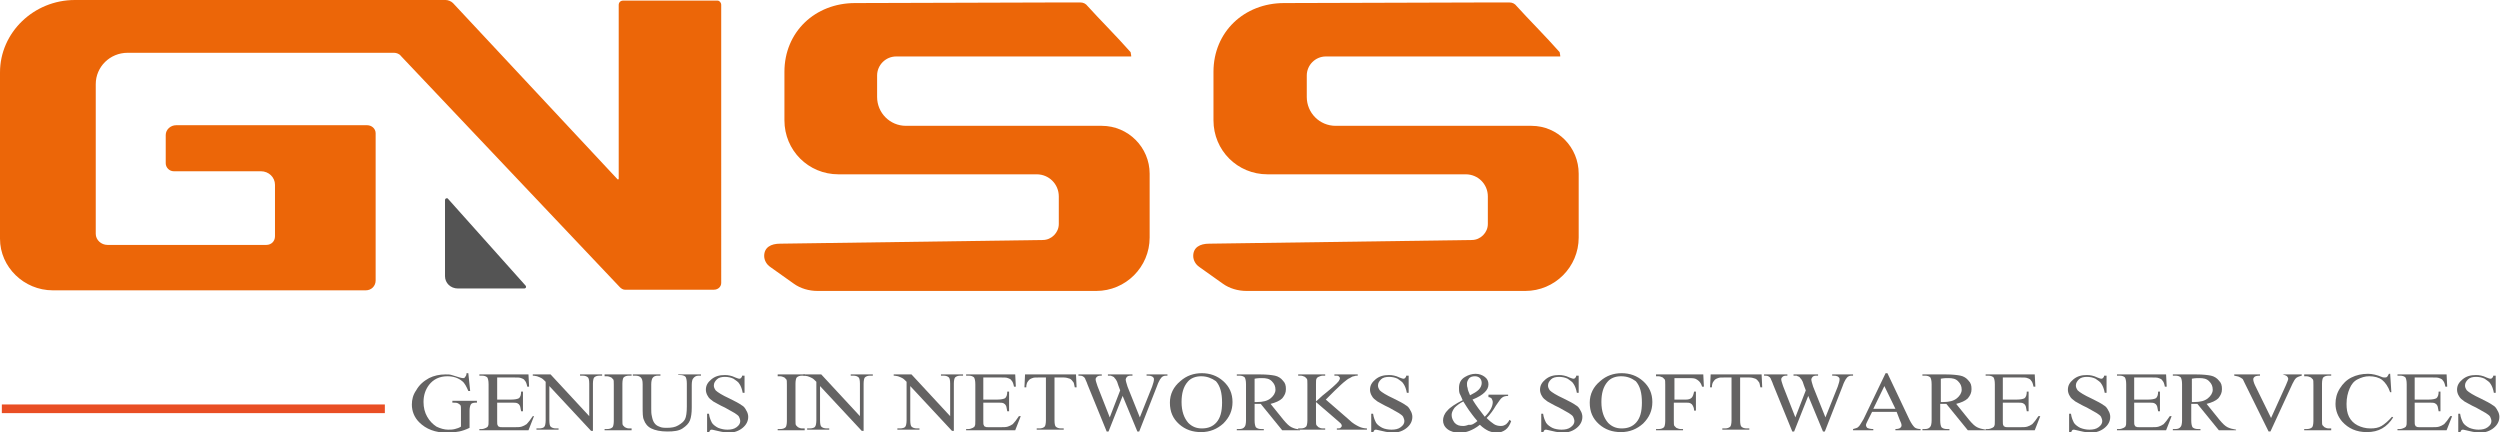
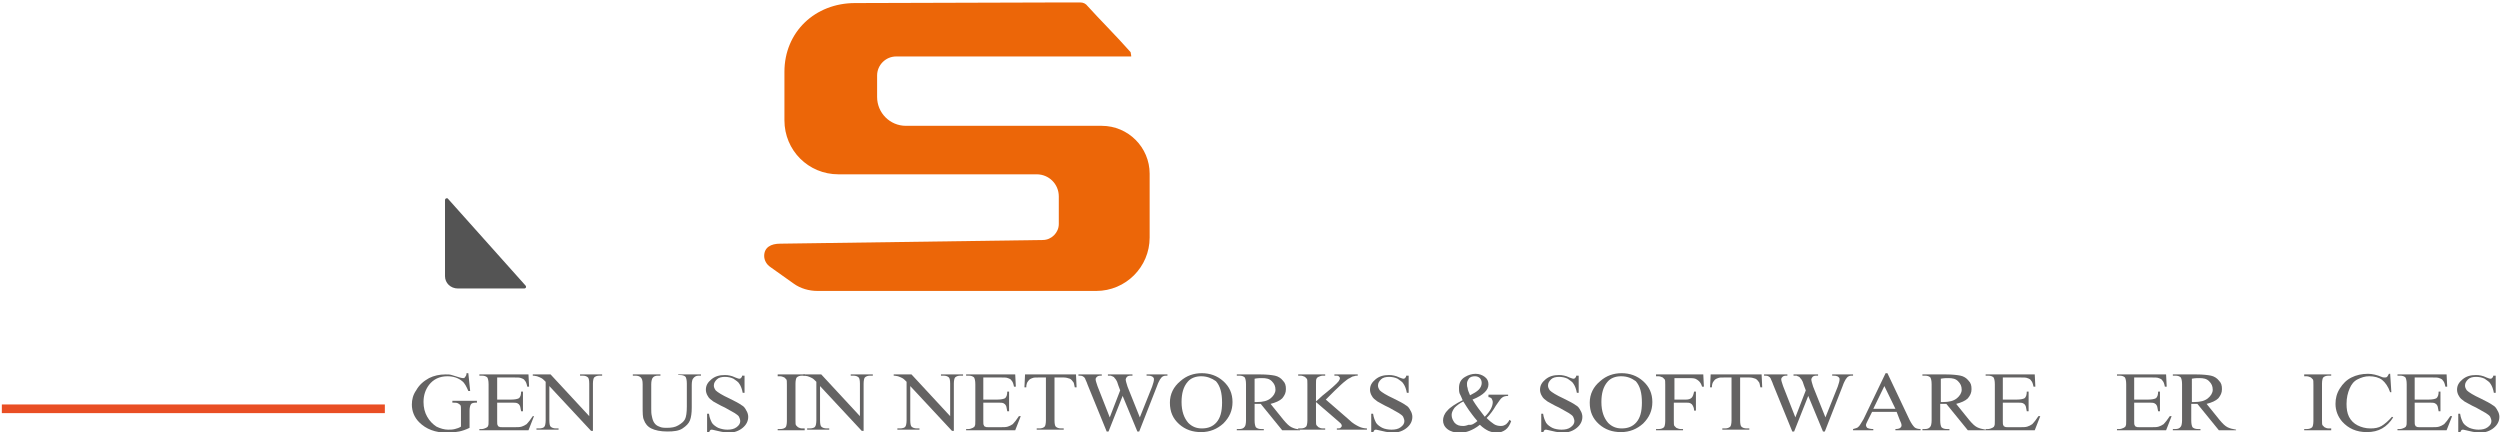
<svg xmlns="http://www.w3.org/2000/svg" version="1.1" id="Calque_1" x="0px" y="0px" viewBox="0 0 407.3 70.4" style="enable-background:new 0 0 407.3 70.4;" xml:space="preserve">
  <style type="text/css">
	.st0{fill:#EC6608;}
	.st1{fill:#545454;}
	.st2{fill:#646363;}
	.st3{fill:none;stroke:#E94E24;stroke-width:1.411;stroke-miterlimit:10;}
</style>
  <g>
-     <path class="st0" d="M116.9,0.1h-15.4c-0.4,0-0.7,0.3-0.7,0.7v28.3c0,0.1-0.1,0.2-0.2,0.1L73.8,0.5C73.5,0.2,73,0,72.6,0H12.2   C5.5,0,0,5.3,0,11.8v27.1c0,4.6,3.9,8.4,8.6,8.4h51c0.9,0,1.6-0.7,1.6-1.6v-24c0-0.7-0.6-1.3-1.4-1.3H28.7c-0.9,0-1.7,0.7-1.7,1.6   l0,4.6c0,0.7,0.6,1.3,1.3,1.3h14.2c1.3,0,2.3,1,2.3,2.2v8.4c0,0.8-0.6,1.4-1.4,1.4H17.5c-1,0-1.9-0.8-1.9-1.8V13.7   c0-2.8,2.3-5.1,5.2-5.1h43.4c0.4,0,0.9,0.2,1.1,0.5L101,46.8c0.2,0.2,0.5,0.4,0.8,0.4h14.5c0.7,0,1.2-0.5,1.2-1.1V5.5V0.8   C117.5,0.4,117.2,0.1,116.9,0.1z" />
    <path class="st0" d="M187.3,28.3v10.4c0,4.8-3.9,8.7-8.7,8.7h-45.4c-1.4,0-2.8-0.4-3.9-1.2l-3.8-2.7c-0.6-0.4-1-1.1-1-1.8   c0-1.4,1.1-2,2.6-2l42.8-0.6c1.4,0,2.6-1.2,2.6-2.6V32c0-2-1.6-3.6-3.6-3.6h-32.3c-4.9,0-8.8-3.9-8.8-8.8v-7.9   c0-6.5,5-11.2,11.5-11.2l33.5-0.1c0.3,0,2.9,0,3.1,0c0,0,0.1,0,0.1,0c0.5,0,0.9,0.2,1.2,0.6c1.8,2,4.8,5,7,7.5   c0.1,0.4,0.1,0.7,0.1,0.7h-38.3c-1.7,0-3.1,1.4-3.1,3.1v3.5c0,2.6,2.1,4.7,4.7,4.7h31.9C183.8,20.5,187.3,24,187.3,28.3z" />
-     <path class="st0" d="M257.2,28.3v10.4c0,4.8-3.9,8.7-8.7,8.7h-45.4c-1.4,0-2.8-0.4-3.9-1.2l-3.8-2.7c-0.6-0.4-1-1.1-1-1.8   c0-1.4,1.1-2,2.6-2l42.8-0.6c1.4,0,2.6-1.2,2.6-2.6V32c0-2-1.6-3.6-3.6-3.6h-32.3c-4.9,0-8.8-3.9-8.8-8.8v-7.9   c0-6.5,5-11.2,11.5-11.2l33.5-0.1c0.3,0,2.9,0,3.1,0c0,0,0.1,0,0.1,0c0.5,0,0.9,0.2,1.2,0.6c1.8,2,4.8,5,7,7.5   c0.1,0.4,0.1,0.7,0.1,0.7H216c-1.7,0-3.1,1.4-3.1,3.1v3.5c0,2.6,2.1,4.7,4.7,4.7h31.9C253.8,20.5,257.2,24,257.2,28.3z" />
    <path class="st1" d="M72.5,32.6v12.4c0,1.1,0.9,2,2.1,2h10.8c0.3,0,0.4-0.3,0.2-0.5L73,32.4C72.9,32.2,72.5,32.3,72.5,32.6z" />
    <g>
      <path class="st2" d="M76.3,60.8l0.3,2.9h-0.3c-0.3-0.7-0.6-1.3-1-1.6c-0.6-0.5-1.4-0.8-2.4-0.8c-1.3,0-2.3,0.5-3,1.4    c-0.6,0.8-0.9,1.7-0.9,2.8c0,0.9,0.2,1.7,0.6,2.4c0.4,0.7,0.9,1.2,1.5,1.6c0.6,0.3,1.3,0.5,1.9,0.5c0.4,0,0.7,0,1.1-0.1    c0.4-0.1,0.7-0.2,1-0.4v-2.6c0-0.5,0-0.8-0.1-0.9s-0.2-0.2-0.4-0.3c-0.2-0.1-0.5-0.1-0.9-0.1v-0.3h4v0.3h-0.2    c-0.4,0-0.7,0.1-0.8,0.3c-0.1,0.2-0.2,0.5-0.2,1v2.8c-0.6,0.3-1.2,0.5-1.7,0.6c-0.6,0.1-1.2,0.2-1.9,0.2c-2,0-3.5-0.6-4.6-1.7    c-0.8-0.8-1.2-1.8-1.2-2.9c0-0.8,0.2-1.6,0.7-2.3c0.5-0.9,1.2-1.5,2.1-2c0.8-0.4,1.7-0.6,2.7-0.6c0.4,0,0.7,0,1,0.1    c0.3,0.1,0.7,0.2,1.3,0.4c0.3,0.1,0.5,0.1,0.6,0.1s0.2,0,0.2-0.1C76,61.2,76,61,76,60.8H76.3z" />
      <path class="st2" d="M81,61.5v3.6h2.3c0.6,0,1-0.1,1.2-0.2c0.3-0.2,0.4-0.6,0.4-1.1h0.3V67h-0.3c-0.1-0.4-0.1-0.7-0.2-0.9    c-0.1-0.2-0.2-0.3-0.4-0.4c-0.2-0.1-0.5-0.1-1-0.1H81v3c0,0.4,0,0.6,0.1,0.7c0,0.1,0.1,0.2,0.2,0.2c0.1,0.1,0.3,0.1,0.6,0.1h1.8    c0.6,0,1,0,1.3-0.1c0.3-0.1,0.5-0.2,0.8-0.4c0.3-0.3,0.6-0.7,1-1.3H87l-0.9,2.3h-8v-0.2h0.4c0.2,0,0.5-0.1,0.7-0.2    c0.2-0.1,0.3-0.2,0.3-0.3c0.1-0.1,0.1-0.4,0.1-0.9v-5.9c0-0.6-0.1-0.9-0.2-1.1c-0.2-0.2-0.5-0.3-0.9-0.3h-0.4V61h8l0.1,2h-0.3    c-0.1-0.5-0.2-0.8-0.4-1c-0.1-0.2-0.3-0.3-0.6-0.4c-0.2-0.1-0.6-0.1-1.1-0.1H81z" />
      <path class="st2" d="M86.9,61h2.8l6.3,6.8v-5.3c0-0.6-0.1-0.9-0.2-1c-0.2-0.2-0.5-0.3-0.9-0.3h-0.4V61h3.6v0.2h-0.4    c-0.4,0-0.7,0.1-0.9,0.3c-0.1,0.1-0.2,0.5-0.2,1v7.7h-0.3l-6.8-7.3v5.6c0,0.6,0.1,0.9,0.2,1c0.2,0.2,0.5,0.3,0.9,0.3H91v0.2h-3.6    v-0.2h0.4c0.4,0,0.8-0.1,0.9-0.3c0.1-0.1,0.2-0.5,0.2-1v-6.3c-0.3-0.3-0.5-0.5-0.7-0.6c-0.2-0.1-0.4-0.2-0.7-0.3    c-0.1,0-0.4-0.1-0.7-0.1V61z" />
-       <path class="st2" d="M102.9,69.9v0.2h-4.4v-0.2h0.4c0.4,0,0.7-0.1,0.9-0.3c0.1-0.1,0.2-0.5,0.2-1v-5.9c0-0.5,0-0.8-0.1-0.9    c-0.1-0.1-0.2-0.2-0.3-0.3c-0.2-0.1-0.5-0.2-0.7-0.2h-0.4V61h4.4v0.2h-0.4c-0.4,0-0.7,0.1-0.9,0.3c-0.1,0.1-0.2,0.5-0.2,1v5.9    c0,0.5,0,0.8,0.1,0.9c0.1,0.1,0.2,0.2,0.3,0.3c0.2,0.1,0.4,0.2,0.7,0.2H102.9z" />
      <path class="st2" d="M110.5,61.3V61h3.7v0.2h-0.4c-0.4,0-0.7,0.2-0.9,0.5c-0.1,0.1-0.2,0.5-0.2,1v3.7c0,0.9-0.1,1.6-0.3,2.1    c-0.2,0.5-0.6,0.9-1.2,1.3c-0.6,0.4-1.4,0.5-2.5,0.5c-1.1,0-2-0.2-2.6-0.5s-1-0.8-1.2-1.4c-0.2-0.4-0.2-1.1-0.2-2.2v-3.6    c0-0.6-0.1-0.9-0.3-1.1c-0.2-0.2-0.5-0.3-0.9-0.3h-0.4V61h4.5v0.2h-0.4c-0.4,0-0.7,0.1-0.9,0.4c-0.1,0.2-0.2,0.5-0.2,1v4    c0,0.4,0,0.8,0.1,1.2c0.1,0.5,0.2,0.8,0.4,1.1c0.2,0.3,0.5,0.5,0.8,0.6c0.4,0.2,0.8,0.2,1.3,0.2c0.7,0,1.3-0.1,1.8-0.4    c0.5-0.3,0.9-0.6,1.1-1c0.2-0.4,0.3-1.1,0.3-2.1v-3.7c0-0.6-0.1-0.9-0.2-1.1c-0.2-0.2-0.5-0.3-0.9-0.3H110.5z" />
      <path class="st2" d="M121.3,60.8V64H121c-0.1-0.6-0.3-1.1-0.5-1.4c-0.2-0.4-0.6-0.6-1-0.9c-0.4-0.2-0.9-0.3-1.4-0.3    c-0.5,0-1,0.1-1.3,0.4c-0.3,0.3-0.5,0.6-0.5,1c0,0.3,0.1,0.5,0.3,0.8c0.3,0.3,1.1,0.8,2.2,1.3c1,0.5,1.6,0.8,2,1.1    c0.4,0.2,0.6,0.5,0.8,0.9c0.2,0.3,0.3,0.7,0.3,1c0,0.7-0.3,1.3-0.9,1.8c-0.6,0.5-1.4,0.8-2.3,0.8c-0.3,0-0.6,0-0.8-0.1    c-0.2,0-0.5-0.1-1-0.2c-0.5-0.1-0.8-0.2-0.9-0.2c-0.1,0-0.2,0-0.3,0.1c-0.1,0.1-0.1,0.2-0.2,0.4h-0.3v-3.1h0.3    c0.1,0.7,0.3,1.1,0.5,1.5c0.2,0.3,0.6,0.6,1,0.8c0.5,0.2,1,0.3,1.5,0.3c0.6,0,1.1-0.1,1.5-0.4c0.4-0.3,0.6-0.6,0.6-1    c0-0.2-0.1-0.5-0.2-0.7c-0.1-0.2-0.4-0.4-0.7-0.6c-0.2-0.1-0.7-0.4-1.6-0.9c-0.9-0.4-1.5-0.8-1.9-1c-0.4-0.3-0.7-0.5-0.9-0.9    c-0.2-0.3-0.3-0.7-0.3-1c0-0.7,0.3-1.2,0.9-1.7c0.6-0.5,1.3-0.7,2.2-0.7c0.5,0,1.1,0.1,1.7,0.4c0.3,0.1,0.5,0.2,0.6,0.2    c0.1,0,0.2,0,0.3-0.1s0.2-0.2,0.2-0.4H121.3z" />
      <path class="st2" d="M131.1,69.9v0.2h-4.4v-0.2h0.4c0.4,0,0.7-0.1,0.9-0.3c0.1-0.1,0.2-0.5,0.2-1v-5.9c0-0.5,0-0.8-0.1-0.9    c-0.1-0.1-0.2-0.2-0.3-0.3c-0.2-0.1-0.5-0.2-0.7-0.2h-0.4V61h4.4v0.2h-0.4c-0.4,0-0.7,0.1-0.9,0.3c-0.1,0.1-0.2,0.5-0.2,1v5.9    c0,0.5,0,0.8,0.1,0.9c0.1,0.1,0.2,0.2,0.3,0.3c0.2,0.1,0.4,0.2,0.7,0.2H131.1z" />
      <path class="st2" d="M131,61h2.8l6.3,6.8v-5.3c0-0.6-0.1-0.9-0.2-1c-0.2-0.2-0.5-0.3-0.9-0.3h-0.4V61h3.6v0.2h-0.4    c-0.4,0-0.7,0.1-0.9,0.3c-0.1,0.1-0.2,0.5-0.2,1v7.7h-0.3l-6.8-7.3v5.6c0,0.6,0.1,0.9,0.2,1c0.2,0.2,0.5,0.3,0.9,0.3h0.4v0.2h-3.6    v-0.2h0.4c0.4,0,0.8-0.1,0.9-0.3c0.1-0.1,0.2-0.5,0.2-1v-6.3c-0.3-0.3-0.5-0.5-0.7-0.6s-0.4-0.2-0.7-0.3c-0.1,0-0.4-0.1-0.7-0.1    V61z" />
      <path class="st2" d="M145.7,61h2.8l6.3,6.8v-5.3c0-0.6-0.1-0.9-0.2-1c-0.2-0.2-0.5-0.3-0.9-0.3h-0.4V61h3.6v0.2h-0.4    c-0.4,0-0.7,0.1-0.9,0.3c-0.1,0.1-0.2,0.5-0.2,1v7.7h-0.3l-6.8-7.3v5.6c0,0.6,0.1,0.9,0.2,1c0.2,0.2,0.5,0.3,0.9,0.3h0.4v0.2h-3.6    v-0.2h0.4c0.4,0,0.8-0.1,0.9-0.3c0.1-0.1,0.2-0.5,0.2-1v-6.3c-0.3-0.3-0.5-0.5-0.7-0.6s-0.4-0.2-0.7-0.3c-0.1,0-0.4-0.1-0.7-0.1    V61z" />
      <path class="st2" d="M160.2,61.5v3.6h2.3c0.6,0,1-0.1,1.2-0.2c0.3-0.2,0.4-0.6,0.4-1.1h0.3V67h-0.3c-0.1-0.4-0.1-0.7-0.2-0.9    c-0.1-0.2-0.2-0.3-0.4-0.4c-0.2-0.1-0.5-0.1-1-0.1h-2.3v3c0,0.4,0,0.6,0.1,0.7c0,0.1,0.1,0.2,0.2,0.2c0.1,0.1,0.3,0.1,0.6,0.1h1.8    c0.6,0,1,0,1.3-0.1c0.3-0.1,0.5-0.2,0.8-0.4c0.3-0.3,0.6-0.7,1-1.3h0.3l-0.9,2.3h-8v-0.2h0.4c0.2,0,0.5-0.1,0.7-0.2    c0.2-0.1,0.3-0.2,0.3-0.3c0.1-0.1,0.1-0.4,0.1-0.9v-5.9c0-0.6-0.1-0.9-0.2-1.1c-0.2-0.2-0.5-0.3-0.9-0.3h-0.4V61h8l0.1,2h-0.3    c-0.1-0.5-0.2-0.8-0.4-1c-0.1-0.2-0.3-0.3-0.6-0.4c-0.2-0.1-0.6-0.1-1.1-0.1H160.2z" />
      <path class="st2" d="M175.3,61l0.1,2.1h-0.3c-0.1-0.4-0.1-0.6-0.2-0.8c-0.2-0.3-0.4-0.5-0.6-0.6c-0.3-0.1-0.6-0.2-1-0.2h-1.5v7    c0,0.6,0.1,0.9,0.2,1c0.2,0.2,0.5,0.3,0.9,0.3h0.4v0.2h-4.4v-0.2h0.4c0.4,0,0.7-0.1,0.9-0.3c0.1-0.1,0.2-0.5,0.2-1v-7h-1.2    c-0.5,0-0.8,0-1,0.1c-0.3,0.1-0.5,0.2-0.7,0.5c-0.2,0.2-0.3,0.6-0.3,1h-0.3l0.1-2.1H175.3z" />
      <path class="st2" d="M190.2,61v0.2c-0.3,0-0.5,0-0.7,0.1c-0.2,0.1-0.3,0.2-0.5,0.5c-0.1,0.2-0.3,0.5-0.5,1.1l-2.9,7.4h-0.3    l-2.4-5.8l-2.3,5.8h-0.3l-3.1-7.6c-0.2-0.6-0.4-0.9-0.4-1c-0.1-0.2-0.2-0.3-0.4-0.4s-0.4-0.1-0.7-0.1V61h3.8v0.2h-0.2    c-0.3,0-0.5,0.1-0.6,0.2c-0.1,0.1-0.2,0.2-0.2,0.4c0,0.2,0.1,0.5,0.3,1.1l2,5.1l1.7-4.4l-0.3-0.8l-0.2-0.6    c-0.1-0.2-0.2-0.4-0.4-0.6c-0.1-0.1-0.1-0.2-0.2-0.2c-0.1-0.1-0.3-0.1-0.4-0.2c-0.1,0-0.2,0-0.5,0V61h4v0.2h-0.3    c-0.3,0-0.5,0.1-0.6,0.2c-0.1,0.1-0.2,0.3-0.2,0.4c0,0.2,0.1,0.6,0.3,1.2l2,5l2-5c0.2-0.6,0.3-0.9,0.3-1.2c0-0.1,0-0.2-0.1-0.3    s-0.2-0.2-0.3-0.2c-0.2-0.1-0.4-0.1-0.8-0.1V61H190.2z" />
      <path class="st2" d="M195.8,60.8c1.3,0,2.5,0.4,3.5,1.3c1,0.9,1.5,2,1.5,3.4c0,1.4-0.5,2.5-1.5,3.5c-1,0.9-2.2,1.4-3.6,1.4    c-1.4,0-2.6-0.4-3.6-1.3c-1-0.9-1.5-2-1.5-3.5c0-1.4,0.6-2.6,1.7-3.5C193.3,61.2,194.5,60.8,195.8,60.8z M195.7,61.3    c-0.9,0-1.7,0.3-2.2,0.9c-0.7,0.8-1,1.9-1,3.3c0,1.5,0.4,2.6,1.1,3.4c0.6,0.6,1.3,0.9,2.2,0.9c1,0,1.8-0.3,2.4-1    c0.6-0.7,0.9-1.7,0.9-3.2c0-1.6-0.3-2.7-1-3.5C197.4,61.6,196.6,61.3,195.7,61.3z" />
      <path class="st2" d="M211.7,70.1h-2.8l-3.5-4.3c-0.3,0-0.5,0-0.6,0c-0.1,0-0.1,0-0.2,0c-0.1,0-0.2,0-0.2,0v2.7    c0,0.6,0.1,0.9,0.2,1.1c0.2,0.2,0.5,0.3,0.9,0.3h0.4v0.2h-4.4v-0.2h0.4c0.4,0,0.7-0.1,0.9-0.4c0.1-0.1,0.2-0.5,0.2-1v-5.9    c0-0.6-0.1-0.9-0.2-1.1c-0.2-0.2-0.5-0.3-0.9-0.3h-0.4V61h3.8c1.1,0,1.9,0.1,2.4,0.2c0.5,0.1,1,0.4,1.3,0.8    c0.4,0.4,0.5,0.8,0.5,1.4c0,0.6-0.2,1-0.6,1.5c-0.4,0.4-1.1,0.7-1.9,0.9l2.1,2.6c0.5,0.6,0.9,1,1.3,1.2c0.4,0.2,0.8,0.3,1.4,0.4    V70.1z M204.3,65.5c0.1,0,0.2,0,0.3,0c0.1,0,0.1,0,0.2,0c1,0,1.7-0.2,2.2-0.6c0.5-0.4,0.8-0.9,0.8-1.4c0-0.6-0.2-1-0.6-1.4    c-0.4-0.4-0.9-0.5-1.6-0.5c-0.3,0-0.7,0-1.2,0.1V65.5z" />
      <path class="st2" d="M216,65.1l3.8,3.3c0.6,0.6,1.2,0.9,1.6,1.1c0.4,0.2,0.9,0.3,1.3,0.3v0.2h-4.9v-0.2c0.3,0,0.5,0,0.6-0.1    c0.1-0.1,0.2-0.2,0.2-0.3c0-0.1,0-0.2-0.1-0.3c0-0.1-0.2-0.2-0.5-0.5l-3.6-3.1v2.9c0,0.5,0,0.8,0.1,0.9c0.1,0.1,0.2,0.2,0.3,0.3    c0.2,0.1,0.4,0.2,0.7,0.2h0.4v0.2h-4.4v-0.2h0.4c0.4,0,0.7-0.1,0.9-0.3c0.1-0.1,0.2-0.5,0.2-1v-5.9c0-0.5,0-0.8-0.1-0.9    c-0.1-0.1-0.2-0.2-0.3-0.3c-0.2-0.1-0.5-0.2-0.7-0.2h-0.4V61h4.4v0.2h-0.4c-0.2,0-0.5,0.1-0.7,0.2c-0.2,0.1-0.3,0.2-0.3,0.3    c-0.1,0.1-0.1,0.4-0.1,0.9v2.8c0.1-0.1,0.5-0.4,1-0.9c1.5-1.2,2.4-2,2.7-2.4c0.1-0.2,0.2-0.3,0.2-0.5c0-0.1-0.1-0.2-0.2-0.3    c-0.1-0.1-0.3-0.1-0.5-0.1h-0.2V61h3.8v0.2c-0.2,0-0.4,0-0.6,0.1c-0.2,0-0.4,0.1-0.7,0.3c-0.3,0.1-0.6,0.4-1,0.7    c-0.1,0.1-0.6,0.5-1.5,1.4L216,65.1z" />
      <path class="st2" d="M229.5,60.8V64h-0.3c-0.1-0.6-0.3-1.1-0.5-1.4c-0.2-0.4-0.6-0.6-1-0.9c-0.4-0.2-0.9-0.3-1.4-0.3    c-0.5,0-1,0.1-1.3,0.4c-0.3,0.3-0.5,0.6-0.5,1c0,0.3,0.1,0.5,0.3,0.8c0.3,0.3,1.1,0.8,2.2,1.3c1,0.5,1.6,0.8,2,1.1    c0.4,0.2,0.6,0.5,0.8,0.9c0.2,0.3,0.3,0.7,0.3,1c0,0.7-0.3,1.3-0.9,1.8c-0.6,0.5-1.4,0.8-2.3,0.8c-0.3,0-0.6,0-0.8-0.1    c-0.2,0-0.5-0.1-1-0.2c-0.5-0.1-0.8-0.2-0.9-0.2c-0.1,0-0.2,0-0.3,0.1c-0.1,0.1-0.1,0.2-0.2,0.4h-0.3v-3.1h0.3    c0.1,0.7,0.3,1.1,0.5,1.5c0.2,0.3,0.6,0.6,1,0.8s1,0.3,1.5,0.3c0.6,0,1.1-0.1,1.5-0.4c0.4-0.3,0.6-0.6,0.6-1    c0-0.2-0.1-0.5-0.2-0.7c-0.1-0.2-0.4-0.4-0.7-0.6c-0.2-0.1-0.7-0.4-1.6-0.9c-0.9-0.4-1.5-0.8-1.9-1c-0.4-0.3-0.7-0.5-0.9-0.9    c-0.2-0.3-0.3-0.7-0.3-1c0-0.7,0.3-1.2,0.9-1.7c0.6-0.5,1.3-0.7,2.2-0.7c0.5,0,1.1,0.1,1.7,0.4c0.3,0.1,0.5,0.2,0.6,0.2    c0.1,0,0.2,0,0.3-0.1c0.1-0.1,0.2-0.2,0.2-0.4H229.5z" />
      <path class="st2" d="M242.5,64.3h3.2v0.2c-0.4,0-0.8,0.1-1,0.3c-0.2,0.1-0.5,0.6-1,1.3c-0.4,0.7-0.9,1.4-1.5,2    c0.5,0.5,0.9,0.8,1.2,1s0.7,0.3,1.1,0.3c0.4,0,0.6-0.1,0.9-0.3c0.2-0.2,0.4-0.4,0.5-0.7l0.3,0.2c-0.2,0.6-0.5,1.1-0.9,1.4    c-0.4,0.3-0.9,0.5-1.5,0.5c-0.4,0-0.8-0.1-1.3-0.3c-0.4-0.2-0.9-0.5-1.4-1c-0.6,0.5-1.2,0.8-1.7,1c-0.5,0.2-1,0.3-1.6,0.3    c-0.8,0-1.5-0.2-2-0.6c-0.5-0.4-0.7-0.9-0.7-1.4c0-0.5,0.2-1.1,0.7-1.6c0.4-0.5,1.3-1.1,2.5-1.7c-0.2-0.5-0.4-0.9-0.5-1.1    c-0.1-0.3-0.1-0.6-0.1-0.9c0-0.8,0.3-1.4,1-1.8c0.5-0.3,1.1-0.5,1.7-0.5c0.6,0,1.1,0.2,1.5,0.5c0.4,0.3,0.6,0.7,0.6,1.2    c0,0.5-0.2,0.9-0.6,1.3c-0.4,0.4-1,0.8-2,1.2c0.6,1,1.3,1.9,2,2.8c0.9-0.9,1.3-1.7,1.3-2.4c0-0.2-0.1-0.4-0.2-0.6    c-0.1-0.1-0.3-0.2-0.5-0.2V64.3z M240.7,68.6c-0.7-0.8-1.1-1.4-1.4-1.8c-0.3-0.4-0.5-0.8-0.9-1.4c-0.6,0.3-1.1,0.7-1.4,1    c-0.3,0.4-0.5,0.8-0.5,1.2c0,0.5,0.2,0.9,0.5,1.3c0.4,0.4,0.8,0.5,1.4,0.5c0.3,0,0.6-0.1,0.9-0.2C239.8,69.3,240.2,69,240.7,68.6z     M239.5,64.4c0.6-0.3,1.1-0.6,1.4-0.9c0.3-0.3,0.5-0.7,0.5-1.1c0-0.3-0.1-0.6-0.3-0.8c-0.2-0.2-0.5-0.3-0.8-0.3    c-0.4,0-0.8,0.1-1,0.4c-0.2,0.3-0.3,0.5-0.3,0.8c0,0.2,0,0.5,0.1,0.7C239.1,63.5,239.3,63.9,239.5,64.4z" />
      <path class="st2" d="M257.2,60.8V64h-0.3c-0.1-0.6-0.3-1.1-0.5-1.4c-0.2-0.4-0.6-0.6-1-0.9c-0.4-0.2-0.9-0.3-1.4-0.3    c-0.5,0-1,0.1-1.3,0.4c-0.3,0.3-0.5,0.6-0.5,1c0,0.3,0.1,0.5,0.3,0.8c0.3,0.3,1.1,0.8,2.2,1.3c1,0.5,1.6,0.8,2,1.1    c0.4,0.2,0.6,0.5,0.8,0.9c0.2,0.3,0.3,0.7,0.3,1c0,0.7-0.3,1.3-0.9,1.8s-1.4,0.8-2.3,0.8c-0.3,0-0.6,0-0.8-0.1    c-0.2,0-0.5-0.1-1-0.2c-0.5-0.1-0.8-0.2-0.9-0.2c-0.1,0-0.2,0-0.3,0.1c-0.1,0.1-0.1,0.2-0.2,0.4h-0.3v-3.1h0.3    c0.1,0.7,0.3,1.1,0.5,1.5c0.2,0.3,0.6,0.6,1,0.8s1,0.3,1.5,0.3c0.6,0,1.1-0.1,1.5-0.4c0.4-0.3,0.6-0.6,0.6-1    c0-0.2-0.1-0.5-0.2-0.7c-0.1-0.2-0.4-0.4-0.7-0.6c-0.2-0.1-0.7-0.4-1.6-0.9c-0.9-0.4-1.5-0.8-1.9-1c-0.4-0.3-0.7-0.5-0.9-0.9    c-0.2-0.3-0.3-0.7-0.3-1c0-0.7,0.3-1.2,0.9-1.7c0.6-0.5,1.3-0.7,2.2-0.7c0.5,0,1.1,0.1,1.7,0.4c0.3,0.1,0.5,0.2,0.6,0.2    c0.1,0,0.2,0,0.3-0.1s0.2-0.2,0.2-0.4H257.2z" />
      <path class="st2" d="M264.2,60.8c1.3,0,2.5,0.4,3.5,1.3c1,0.9,1.5,2,1.5,3.4c0,1.4-0.5,2.5-1.5,3.5c-1,0.9-2.2,1.4-3.6,1.4    c-1.4,0-2.6-0.4-3.6-1.3s-1.5-2-1.5-3.5c0-1.4,0.6-2.6,1.7-3.5C261.7,61.2,262.9,60.8,264.2,60.8z M264.1,61.3    c-0.9,0-1.7,0.3-2.2,0.9c-0.7,0.8-1,1.9-1,3.3c0,1.5,0.4,2.6,1.1,3.4c0.6,0.6,1.3,0.9,2.2,0.9c1,0,1.8-0.3,2.4-1    c0.6-0.7,0.9-1.7,0.9-3.2c0-1.6-0.3-2.7-1-3.5C265.8,61.6,265.1,61.3,264.1,61.3z" />
      <path class="st2" d="M272.8,61.5v3.6h1.9c0.4,0,0.7-0.1,0.9-0.3s0.3-0.5,0.4-1h0.3v3.1H276c0-0.4-0.1-0.6-0.2-0.8    s-0.2-0.3-0.4-0.4c-0.2-0.1-0.4-0.1-0.8-0.1h-1.9v2.9c0,0.5,0,0.8,0.1,0.9c0.1,0.1,0.2,0.2,0.3,0.3c0.2,0.1,0.5,0.2,0.7,0.2h0.4    v0.2h-4.4v-0.2h0.4c0.4,0,0.7-0.1,0.9-0.3c0.1-0.1,0.2-0.5,0.2-1v-5.9c0-0.5,0-0.8-0.1-0.9c-0.1-0.1-0.2-0.2-0.3-0.3    c-0.2-0.1-0.5-0.2-0.7-0.2h-0.4V61h7.7l0.1,2h-0.3c-0.1-0.4-0.3-0.7-0.5-0.9c-0.2-0.2-0.4-0.3-0.6-0.4c-0.3-0.1-0.7-0.1-1.2-0.1    H272.8z" />
      <path class="st2" d="M287,61l0.1,2.1h-0.3c-0.1-0.4-0.1-0.6-0.2-0.8c-0.2-0.3-0.4-0.5-0.6-0.6c-0.3-0.1-0.6-0.2-1-0.2h-1.5v7    c0,0.6,0.1,0.9,0.2,1c0.2,0.2,0.5,0.3,0.9,0.3h0.4v0.2h-4.4v-0.2h0.4c0.4,0,0.7-0.1,0.9-0.3c0.1-0.1,0.2-0.5,0.2-1v-7h-1.2    c-0.5,0-0.8,0-1,0.1c-0.3,0.1-0.5,0.2-0.7,0.5c-0.2,0.2-0.3,0.6-0.3,1h-0.3l0.1-2.1H287z" />
      <path class="st2" d="M301.9,61v0.2c-0.3,0-0.5,0-0.7,0.1c-0.2,0.1-0.3,0.2-0.5,0.5c-0.1,0.2-0.3,0.5-0.5,1.1l-2.9,7.4h-0.3    l-2.4-5.8l-2.3,5.8h-0.3l-3.1-7.6c-0.2-0.6-0.4-0.9-0.4-1c-0.1-0.2-0.2-0.3-0.4-0.4c-0.2-0.1-0.4-0.1-0.7-0.1V61h3.8v0.2h-0.2    c-0.3,0-0.5,0.1-0.6,0.2c-0.1,0.1-0.2,0.2-0.2,0.4c0,0.2,0.1,0.5,0.3,1.1l2,5.1l1.7-4.4l-0.3-0.8l-0.2-0.6    c-0.1-0.2-0.2-0.4-0.4-0.6c-0.1-0.1-0.1-0.2-0.2-0.2c-0.1-0.1-0.3-0.1-0.4-0.2c-0.1,0-0.2,0-0.5,0V61h4v0.2h-0.3    c-0.3,0-0.5,0.1-0.6,0.2c-0.1,0.1-0.2,0.3-0.2,0.4c0,0.2,0.1,0.6,0.3,1.2l2,5l2-5c0.2-0.6,0.3-0.9,0.3-1.2c0-0.1,0-0.2-0.1-0.3    c-0.1-0.1-0.2-0.2-0.3-0.2c-0.2-0.1-0.4-0.1-0.8-0.1V61H301.9z" />
      <path class="st2" d="M309,67.1h-4l-0.7,1.4c-0.2,0.4-0.3,0.6-0.3,0.8c0,0.1,0.1,0.3,0.2,0.4c0.2,0.1,0.5,0.2,1,0.2v0.2h-3.3v-0.2    c0.4-0.1,0.7-0.2,0.8-0.3c0.3-0.2,0.5-0.7,0.9-1.3l3.6-7.5h0.3l3.6,7.6c0.3,0.6,0.6,1,0.8,1.2c0.2,0.2,0.6,0.3,1,0.3v0.2h-4.1    v-0.2c0.4,0,0.7-0.1,0.8-0.2c0.1-0.1,0.2-0.2,0.2-0.4c0-0.2-0.1-0.5-0.3-0.9L309,67.1z M308.8,66.6l-1.8-3.7l-1.8,3.7H308.8z" />
      <path class="st2" d="M323.4,70.1h-2.8l-3.5-4.3c-0.3,0-0.5,0-0.6,0c-0.1,0-0.1,0-0.2,0c-0.1,0-0.2,0-0.2,0v2.7    c0,0.6,0.1,0.9,0.2,1.1c0.2,0.2,0.5,0.3,0.9,0.3h0.4v0.2h-4.4v-0.2h0.4c0.4,0,0.7-0.1,0.9-0.4c0.1-0.1,0.2-0.5,0.2-1v-5.9    c0-0.6-0.1-0.9-0.2-1.1c-0.2-0.2-0.5-0.3-0.9-0.3h-0.4V61h3.8c1.1,0,1.9,0.1,2.4,0.2c0.5,0.1,1,0.4,1.3,0.8    c0.4,0.4,0.5,0.8,0.5,1.4c0,0.6-0.2,1-0.6,1.5c-0.4,0.4-1.1,0.7-1.9,0.9l2.1,2.6c0.5,0.6,0.9,1,1.3,1.2c0.4,0.2,0.8,0.3,1.4,0.4    V70.1z M316.1,65.5c0.1,0,0.2,0,0.3,0s0.1,0,0.2,0c1,0,1.7-0.2,2.2-0.6c0.5-0.4,0.8-0.9,0.8-1.4c0-0.6-0.2-1-0.6-1.4    c-0.4-0.4-0.9-0.5-1.6-0.5c-0.3,0-0.7,0-1.2,0.1V65.5z" />
      <path class="st2" d="M326.3,61.5v3.6h2.3c0.6,0,1-0.1,1.2-0.2c0.3-0.2,0.4-0.6,0.4-1.1h0.3V67h-0.3c-0.1-0.4-0.1-0.7-0.2-0.9    c-0.1-0.2-0.2-0.3-0.4-0.4c-0.2-0.1-0.5-0.1-1-0.1h-2.3v3c0,0.4,0,0.6,0.1,0.7c0,0.1,0.1,0.2,0.2,0.2c0.1,0.1,0.3,0.1,0.6,0.1h1.8    c0.6,0,1,0,1.3-0.1c0.3-0.1,0.5-0.2,0.8-0.4c0.3-0.3,0.6-0.7,1-1.3h0.3l-0.9,2.3h-8v-0.2h0.4c0.2,0,0.5-0.1,0.7-0.2    c0.2-0.1,0.3-0.2,0.3-0.3c0.1-0.1,0.1-0.4,0.1-0.9v-5.9c0-0.6-0.1-0.9-0.2-1.1c-0.2-0.2-0.5-0.3-0.9-0.3h-0.4V61h8l0.1,2h-0.3    c-0.1-0.5-0.2-0.8-0.4-1c-0.1-0.2-0.3-0.3-0.6-0.4c-0.2-0.1-0.6-0.1-1.1-0.1H326.3z" />
-       <path class="st2" d="M343.2,60.8V64h-0.3c-0.1-0.6-0.3-1.1-0.5-1.4c-0.2-0.4-0.6-0.6-1-0.9c-0.4-0.2-0.9-0.3-1.4-0.3    c-0.5,0-1,0.1-1.3,0.4c-0.3,0.3-0.5,0.6-0.5,1c0,0.3,0.1,0.5,0.3,0.8c0.3,0.3,1.1,0.8,2.2,1.3c1,0.5,1.6,0.8,2,1.1    c0.4,0.2,0.6,0.5,0.8,0.9c0.2,0.3,0.3,0.7,0.3,1c0,0.7-0.3,1.3-0.9,1.8s-1.4,0.8-2.3,0.8c-0.3,0-0.6,0-0.8-0.1    c-0.2,0-0.5-0.1-1-0.2c-0.5-0.1-0.8-0.2-0.9-0.2c-0.1,0-0.2,0-0.3,0.1c-0.1,0.1-0.1,0.2-0.2,0.4h-0.3v-3.1h0.3    c0.1,0.7,0.3,1.1,0.5,1.5c0.2,0.3,0.6,0.6,1,0.8c0.5,0.2,1,0.3,1.5,0.3c0.6,0,1.1-0.1,1.5-0.4c0.4-0.3,0.6-0.6,0.6-1    c0-0.2-0.1-0.5-0.2-0.7c-0.1-0.2-0.4-0.4-0.7-0.6c-0.2-0.1-0.7-0.4-1.6-0.9c-0.9-0.4-1.5-0.8-1.9-1c-0.4-0.3-0.7-0.5-0.9-0.9    c-0.2-0.3-0.3-0.7-0.3-1c0-0.7,0.3-1.2,0.9-1.7c0.6-0.5,1.3-0.7,2.2-0.7c0.5,0,1.1,0.1,1.7,0.4c0.3,0.1,0.5,0.2,0.6,0.2    c0.1,0,0.2,0,0.3-0.1s0.2-0.2,0.2-0.4H343.2z" />
      <path class="st2" d="M347.7,61.5v3.6h2.3c0.6,0,1-0.1,1.2-0.2c0.3-0.2,0.4-0.6,0.4-1.1h0.3V67h-0.3c-0.1-0.4-0.1-0.7-0.2-0.9    c-0.1-0.2-0.2-0.3-0.4-0.4c-0.2-0.1-0.5-0.1-1-0.1h-2.3v3c0,0.4,0,0.6,0.1,0.7c0,0.1,0.1,0.2,0.2,0.2c0.1,0.1,0.3,0.1,0.6,0.1h1.8    c0.6,0,1,0,1.3-0.1c0.3-0.1,0.5-0.2,0.8-0.4c0.3-0.3,0.6-0.7,1-1.3h0.3l-0.9,2.3h-8v-0.2h0.4c0.2,0,0.5-0.1,0.7-0.2    c0.2-0.1,0.3-0.2,0.3-0.3c0.1-0.1,0.1-0.4,0.1-0.9v-5.9c0-0.6-0.1-0.9-0.2-1.1c-0.2-0.2-0.5-0.3-0.9-0.3h-0.4V61h8l0.1,2h-0.3    c-0.1-0.5-0.2-0.8-0.4-1c-0.1-0.2-0.3-0.3-0.6-0.4c-0.2-0.1-0.6-0.1-1.1-0.1H347.7z" />
      <path class="st2" d="M364.3,70.1h-2.8l-3.5-4.3c-0.3,0-0.5,0-0.6,0c-0.1,0-0.1,0-0.2,0c-0.1,0-0.2,0-0.2,0v2.7    c0,0.6,0.1,0.9,0.2,1.1c0.2,0.2,0.5,0.3,0.9,0.3h0.4v0.2H354v-0.2h0.4c0.4,0,0.7-0.1,0.9-0.4c0.1-0.1,0.2-0.5,0.2-1v-5.9    c0-0.6-0.1-0.9-0.2-1.1c-0.2-0.2-0.5-0.3-0.9-0.3H354V61h3.8c1.1,0,1.9,0.1,2.4,0.2c0.5,0.1,1,0.4,1.3,0.8    c0.4,0.4,0.5,0.8,0.5,1.4c0,0.6-0.2,1-0.6,1.5c-0.4,0.4-1.1,0.7-1.9,0.9l2.1,2.6c0.5,0.6,0.9,1,1.3,1.2c0.4,0.2,0.8,0.3,1.4,0.4    V70.1z M357,65.5c0.1,0,0.2,0,0.3,0s0.1,0,0.2,0c1,0,1.7-0.2,2.2-0.6c0.5-0.4,0.8-0.9,0.8-1.4c0-0.6-0.2-1-0.6-1.4    c-0.4-0.4-0.9-0.5-1.6-0.5c-0.3,0-0.7,0-1.2,0.1V65.5z" />
-       <path class="st2" d="M375,61v0.2c-0.4,0.1-0.6,0.2-0.8,0.3c-0.3,0.2-0.5,0.6-0.7,1l-3.6,7.8h-0.3l-3.9-7.9    c-0.2-0.4-0.3-0.7-0.4-0.7c-0.1-0.1-0.3-0.2-0.5-0.3c-0.2-0.1-0.4-0.1-0.8-0.2V61h4.2v0.2c-0.5,0-0.8,0.1-0.9,0.2    c-0.1,0.1-0.2,0.2-0.2,0.4c0,0.2,0.1,0.6,0.3,1l2.6,5.3l2.4-5.3c0.2-0.5,0.4-0.9,0.4-1.1c0-0.1-0.1-0.3-0.2-0.4    c-0.1-0.1-0.4-0.2-0.7-0.3c0,0-0.1,0-0.1,0V61H375z" />
      <path class="st2" d="M379.8,69.9v0.2h-4.4v-0.2h0.4c0.4,0,0.7-0.1,0.9-0.3c0.1-0.1,0.2-0.5,0.2-1v-5.9c0-0.5,0-0.8-0.1-0.9    c-0.1-0.1-0.2-0.2-0.3-0.3c-0.2-0.1-0.5-0.2-0.7-0.2h-0.4V61h4.4v0.2h-0.4c-0.4,0-0.7,0.1-0.9,0.3c-0.1,0.1-0.2,0.5-0.2,1v5.9    c0,0.5,0,0.8,0.1,0.9c0.1,0.1,0.2,0.2,0.3,0.3c0.2,0.1,0.4,0.2,0.7,0.2H379.8z" />
      <path class="st2" d="M389.4,60.8l0.2,3.1h-0.2c-0.3-0.9-0.8-1.6-1.3-2s-1.3-0.6-2.1-0.6c-0.7,0-1.3,0.2-1.9,0.5s-1,0.8-1.3,1.5    c-0.3,0.7-0.5,1.5-0.5,2.5c0,0.8,0.1,1.5,0.4,2.1c0.3,0.6,0.8,1.1,1.4,1.4s1.3,0.5,2.1,0.5c0.7,0,1.3-0.1,1.8-0.4    c0.5-0.3,1.1-0.8,1.7-1.5l0.2,0.1c-0.5,0.8-1.1,1.4-1.8,1.8c-0.7,0.4-1.5,0.6-2.5,0.6c-1.7,0-3-0.6-4-1.7    c-0.7-0.8-1.1-1.8-1.1-2.9c0-0.9,0.2-1.7,0.7-2.5c0.5-0.8,1.1-1.4,1.9-1.8s1.7-0.6,2.7-0.6c0.7,0,1.5,0.2,2.2,0.5    c0.2,0.1,0.4,0.1,0.5,0.1c0.1,0,0.3,0,0.4-0.1c0.1-0.1,0.2-0.3,0.3-0.5H389.4z" />
      <path class="st2" d="M393.4,61.5v3.6h2.3c0.6,0,1-0.1,1.2-0.2c0.3-0.2,0.4-0.6,0.4-1.1h0.3V67h-0.3c-0.1-0.4-0.1-0.7-0.2-0.9    c-0.1-0.2-0.2-0.3-0.4-0.4c-0.2-0.1-0.5-0.1-1-0.1h-2.3v3c0,0.4,0,0.6,0.1,0.7c0,0.1,0.1,0.2,0.2,0.2c0.1,0.1,0.3,0.1,0.6,0.1h1.8    c0.6,0,1,0,1.3-0.1c0.3-0.1,0.5-0.2,0.8-0.4c0.3-0.3,0.6-0.7,1-1.3h0.3l-0.9,2.3h-8v-0.2h0.4c0.2,0,0.5-0.1,0.7-0.2    c0.2-0.1,0.3-0.2,0.3-0.3c0.1-0.1,0.1-0.4,0.1-0.9v-5.9c0-0.6-0.1-0.9-0.2-1.1c-0.2-0.2-0.5-0.3-0.9-0.3h-0.4V61h8l0.1,2h-0.3    c-0.1-0.5-0.2-0.8-0.4-1c-0.1-0.2-0.3-0.3-0.6-0.4c-0.2-0.1-0.6-0.1-1.1-0.1H393.4z" />
      <path class="st2" d="M406.6,60.8V64h-0.3c-0.1-0.6-0.3-1.1-0.5-1.4c-0.2-0.4-0.6-0.6-1-0.9c-0.4-0.2-0.9-0.3-1.4-0.3    c-0.5,0-1,0.1-1.3,0.4c-0.3,0.3-0.5,0.6-0.5,1c0,0.3,0.1,0.5,0.3,0.8c0.3,0.3,1.1,0.8,2.2,1.3c1,0.5,1.6,0.8,2,1.1    c0.4,0.2,0.6,0.5,0.8,0.9c0.2,0.3,0.3,0.7,0.3,1c0,0.7-0.3,1.3-0.9,1.8c-0.6,0.5-1.4,0.8-2.3,0.8c-0.3,0-0.6,0-0.8-0.1    c-0.2,0-0.5-0.1-1-0.2c-0.5-0.1-0.8-0.2-0.9-0.2c-0.1,0-0.2,0-0.3,0.1c-0.1,0.1-0.1,0.2-0.2,0.4h-0.3v-3.1h0.3    c0.1,0.7,0.3,1.1,0.5,1.5c0.2,0.3,0.6,0.6,1,0.8c0.5,0.2,1,0.3,1.5,0.3c0.6,0,1.1-0.1,1.5-0.4c0.4-0.3,0.6-0.6,0.6-1    c0-0.2-0.1-0.5-0.2-0.7c-0.1-0.2-0.4-0.4-0.7-0.6c-0.2-0.1-0.7-0.4-1.6-0.9c-0.9-0.4-1.5-0.8-1.9-1c-0.4-0.3-0.7-0.5-0.9-0.9    c-0.2-0.3-0.3-0.7-0.3-1c0-0.7,0.3-1.2,0.9-1.7c0.6-0.5,1.3-0.7,2.2-0.7c0.5,0,1.1,0.1,1.7,0.4c0.3,0.1,0.5,0.2,0.6,0.2    c0.1,0,0.2,0,0.3-0.1c0.1-0.1,0.2-0.2,0.2-0.4H406.6z" />
    </g>
    <line id="XMLID_2_" class="st3" x1="0.3" y1="66.6" x2="62.7" y2="66.6" />
  </g>
</svg>